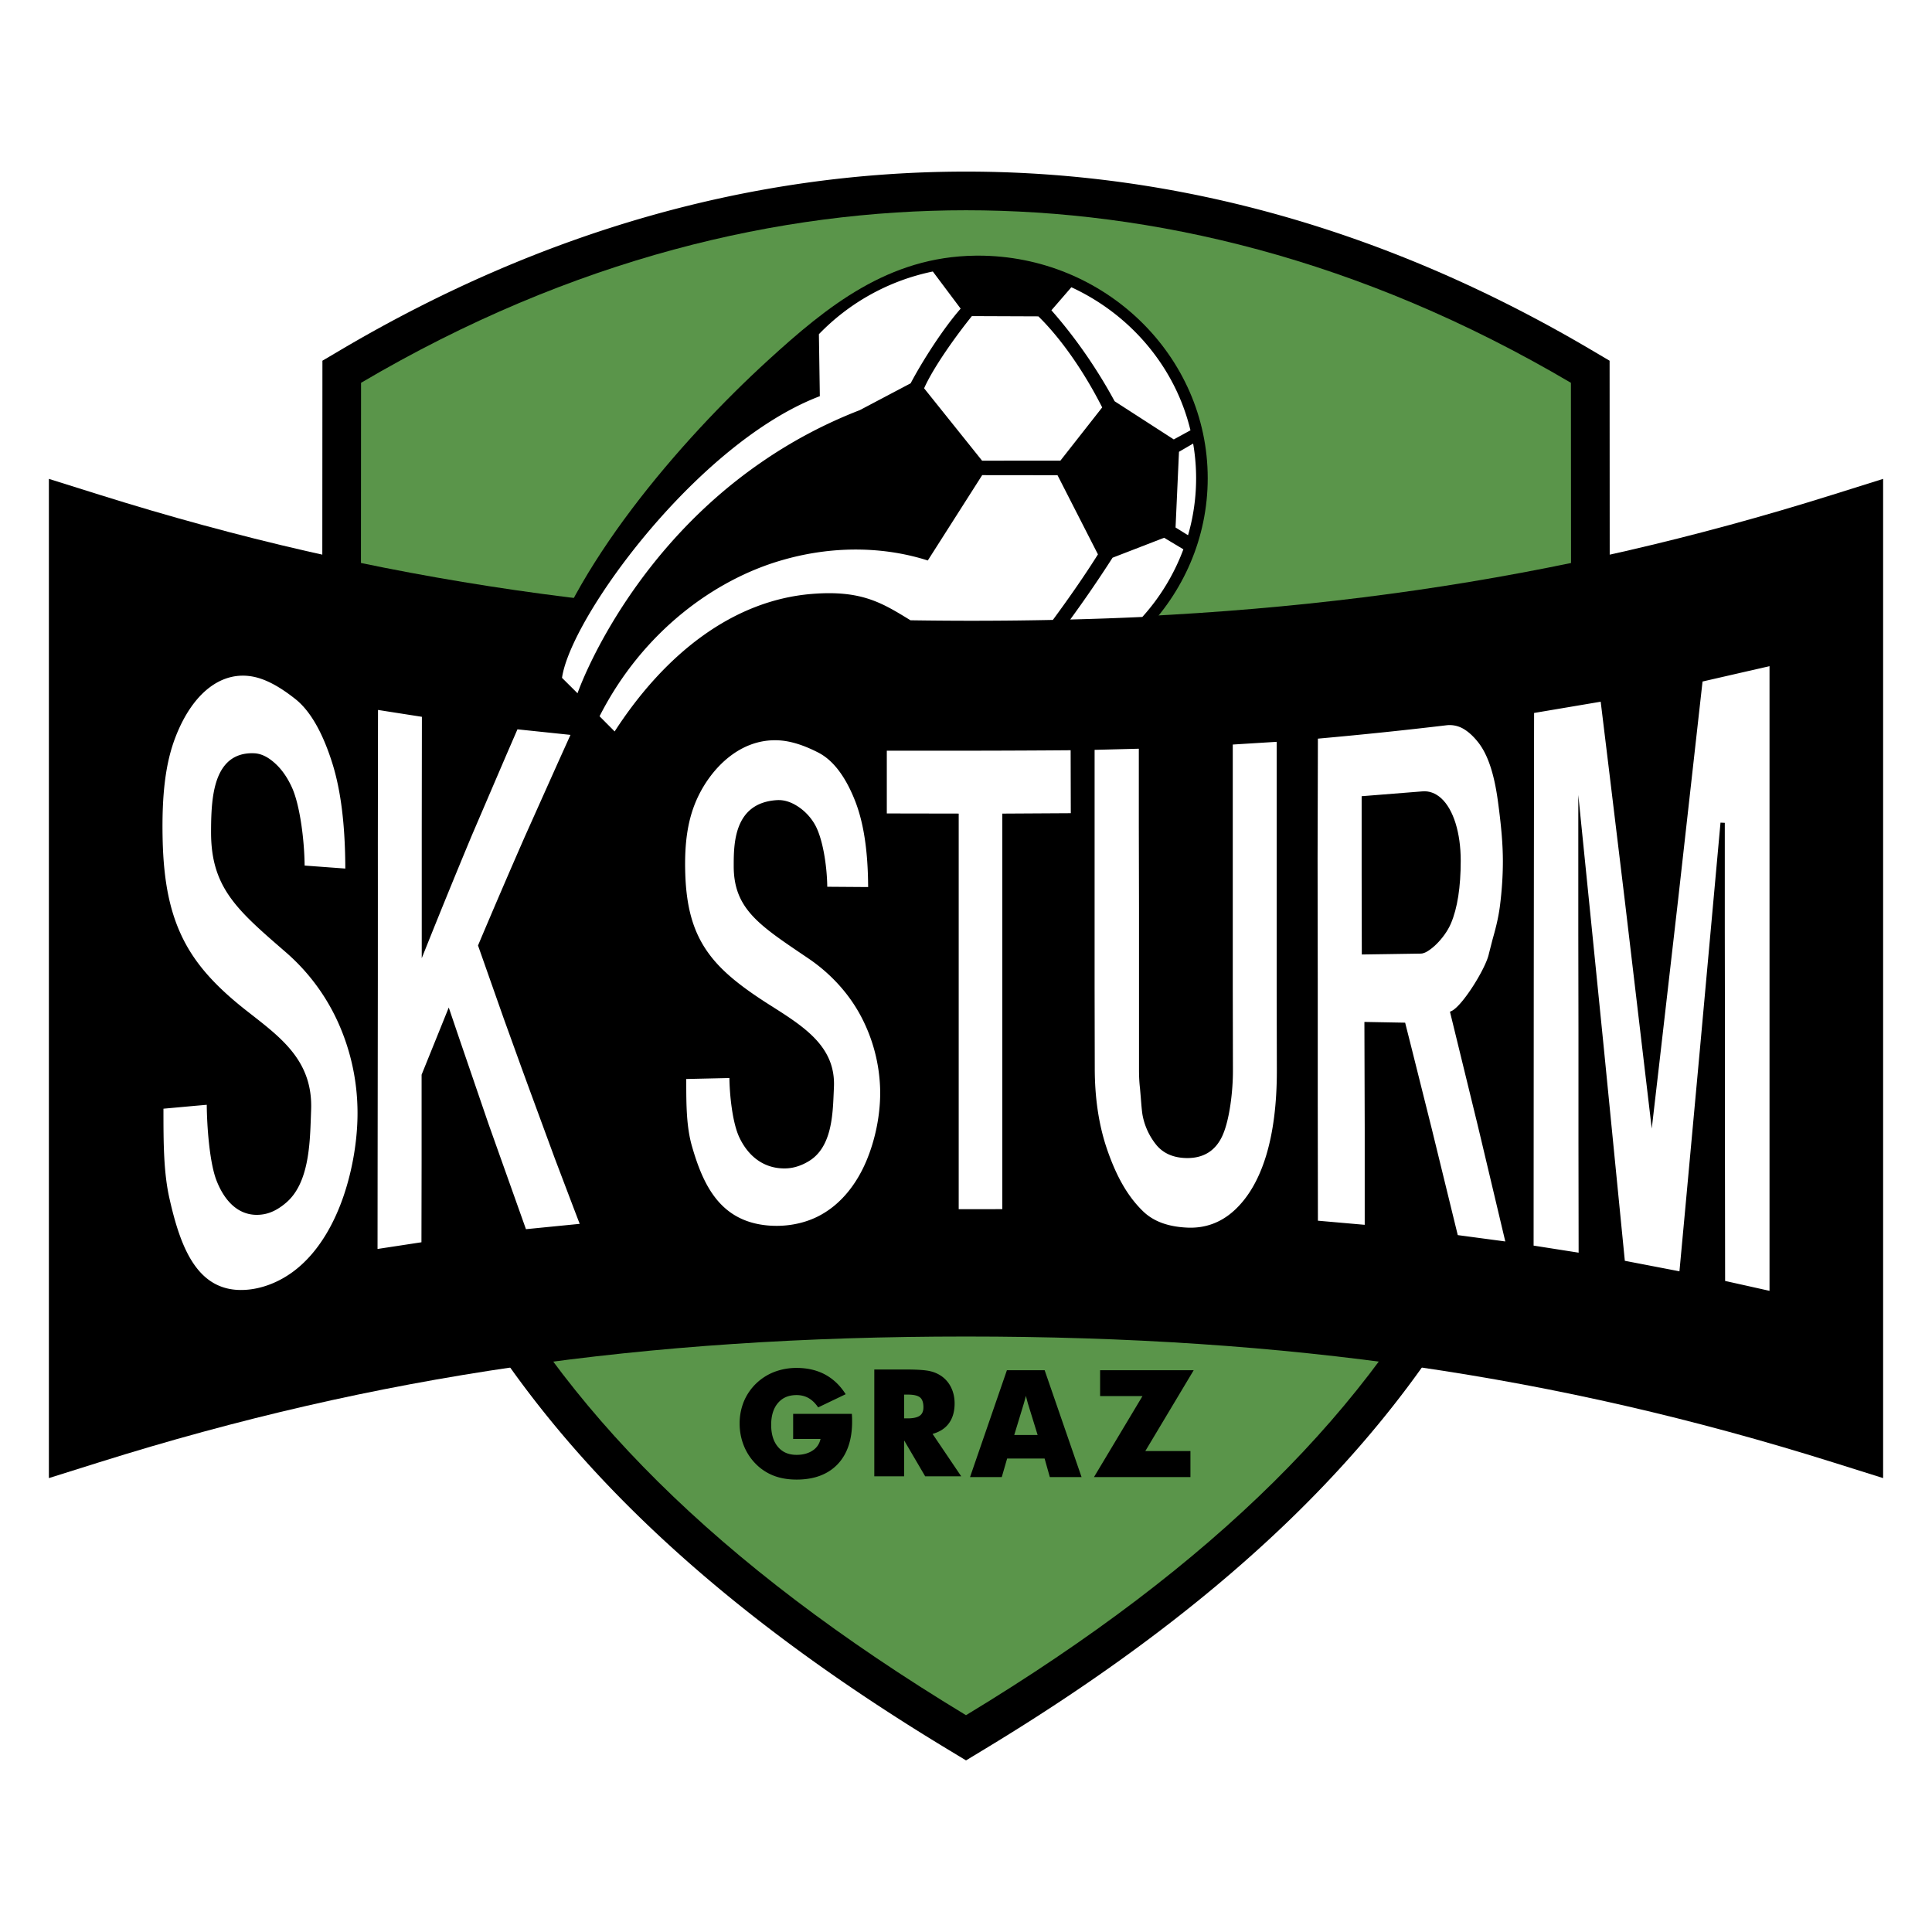
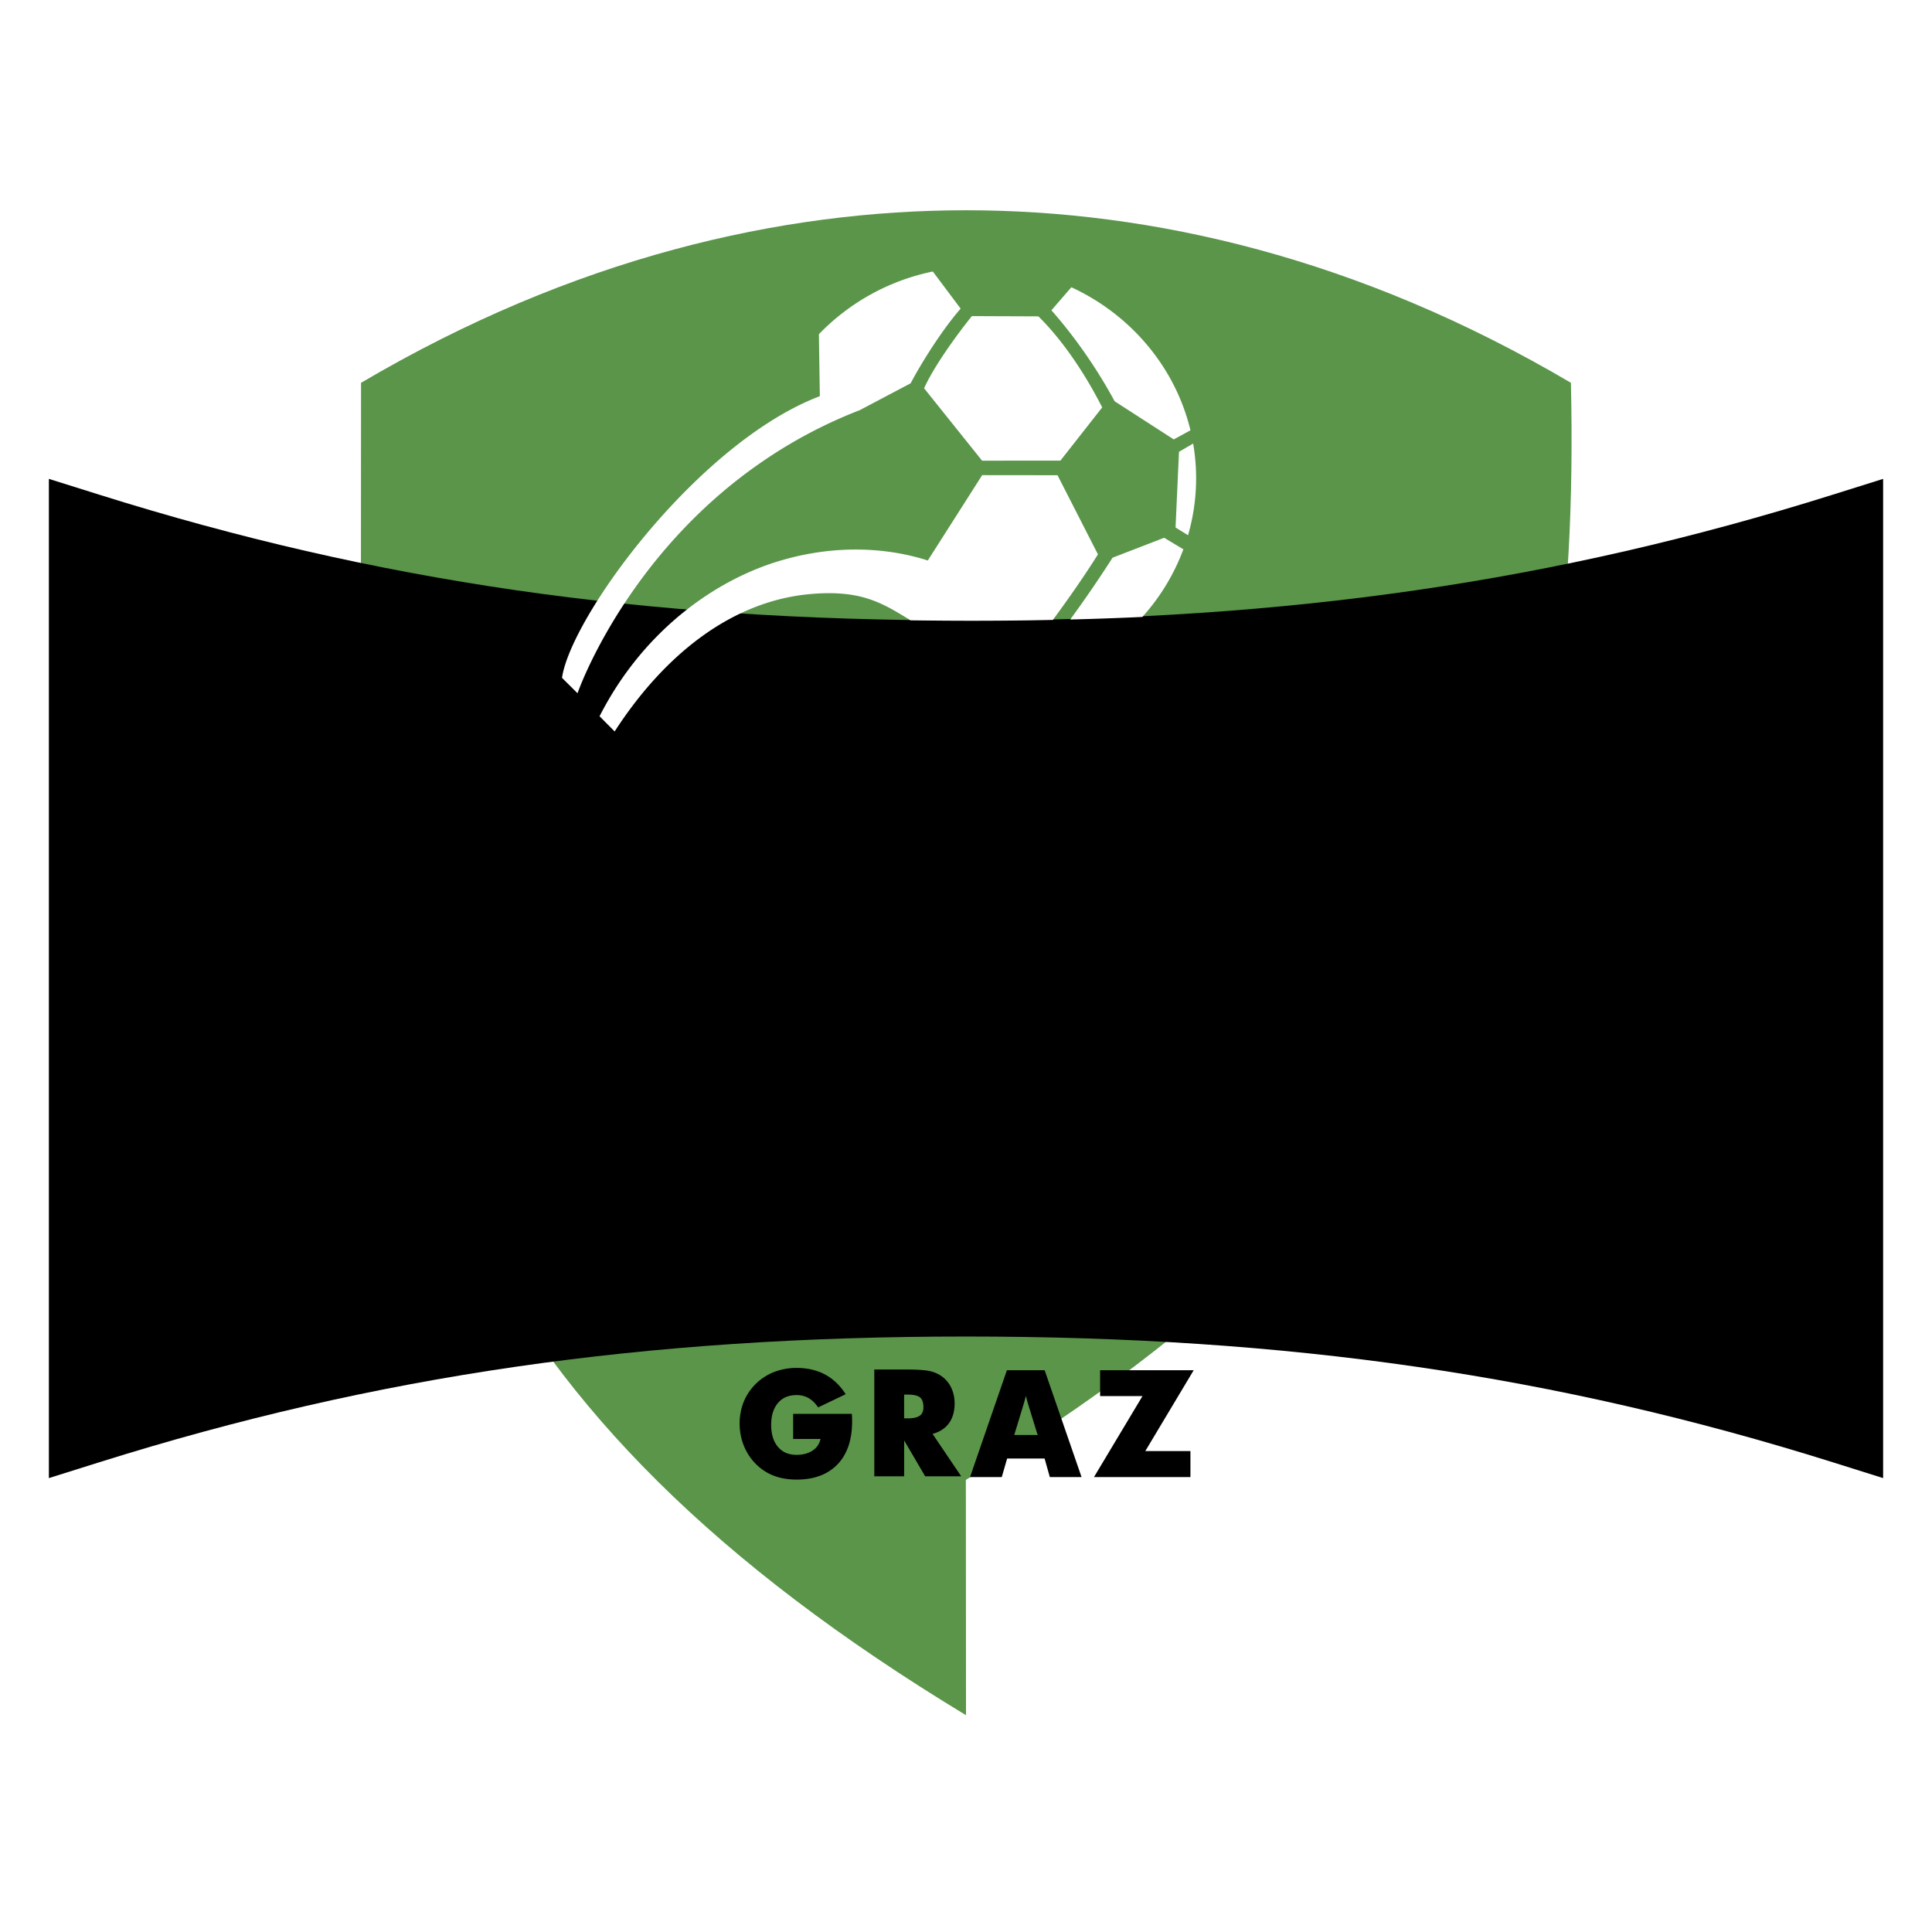
<svg xmlns="http://www.w3.org/2000/svg" width="2500" height="2500" viewBox="0 0 192.756 192.756">
  <g fill-rule="evenodd" clip-rule="evenodd">
    <path fill="#fff" d="M0 0h192.756v192.756H0V0z" />
-     <path d="M160.604 61.666l-.014-25.676-1.896-1.119c-19.977-11.777-40.941-17.749-62.315-17.75-21.373 0-42.339 5.972-62.315 17.749l-1.896 1.119-.015 25.676a259.662 259.662 0 0 0-.067 5.824c0 42.903 11.41 76.128 62.296 106.937l1.998 1.209 1.997-1.209c50.887-30.809 62.297-64.033 62.297-106.937a272.203 272.203 0 0 0-.07-5.823z" />
-     <path d="M96.378 171.125c-50.085-30.324-61.42-62.408-60.369-109.457l.013-23.475C57.193 25.71 77.897 20.978 96.377 20.978c18.481 0 39.185 4.732 60.354 17.215l.014 23.475c1.052 47.049-10.282 79.133-60.367 109.457z" fill="#5a954a" />
+     <path d="M96.378 171.125c-50.085-30.324-61.42-62.408-60.369-109.457l.013-23.475C57.193 25.71 77.897 20.978 96.377 20.978c18.481 0 39.185 4.732 60.354 17.215c1.052 47.049-10.282 79.133-60.367 109.457z" fill="#5a954a" />
    <path d="M84.991 141.059l-.163.004h-5.695v2.504h2.733c-.105.441-.318.811-.701 1.092-.444.326-1.011.492-1.683.492-.796 0-1.404-.256-1.856-.787-.455-.527-.686-1.271-.686-2.207 0-.924.23-1.66.685-2.189.454-.525 1.061-.781 1.856-.781.417 0 .802.092 1.142.273.339.182.651.465.923.84l.084.115 2.746-1.316-.111-.164c-.545-.811-1.227-1.428-2.026-1.84-.796-.41-1.724-.617-2.757-.617a6.21 6.21 0 0 0-2.228.398 5.464 5.464 0 0 0-1.838 1.18 5.368 5.368 0 0 0-1.215 1.803 5.769 5.769 0 0 0-.407 2.188c0 .756.14 1.49.416 2.182a5.431 5.431 0 0 0 1.178 1.809 5.079 5.079 0 0 0 1.804 1.191c.664.258 1.435.389 2.291.389 1.74 0 3.112-.514 4.08-1.523.963-1.008 1.452-2.439 1.452-4.252l-.003-.377-.021-.407zM94.618 142.074c.414-.527.624-1.219.624-2.053 0-.551-.105-1.062-.314-1.518a2.969 2.969 0 0 0-.908-1.143 3.245 3.245 0 0 0-1.238-.561c-.463-.109-1.285-.164-2.443-.164h-3.11v10.656h2.979v-3.578l2.097 3.578H95.9l-2.858-4.23c.669-.186 1.205-.512 1.576-.987zM92.13 140.4c0 .387-.114.66-.349.834-.248.184-.66.277-1.226.277h-.351v-2.371h.391c.571 0 .976.098 1.204.287.22.184.331.512.331.973zM104.104 136.709h-3.645l-3.678 10.658h3.166l.535-1.848h3.738l.521 1.848h3.166l-3.682-10.658h-.121zm-1.944 3.279l.17-.625.025-.102.053.217.135.51s.863 2.793.982 3.182h-2.334c.12-.387.969-3.182.969-3.182zM119.094 136.709h-9.336v2.578h4.229l-4.84 8.08h9.623v-2.592h-4.504c.291-.484 4.828-8.066 4.828-8.066z" />
    <path d="M182.865 49.352c-27.635 8.679-54.309 12.549-86.487 12.549s-58.852-3.87-86.487-12.549l-5.014-1.574V147.47l5.014-1.576c27.635-8.678 54.309-12.549 86.487-12.549 32.179 0 58.853 3.871 86.487 12.549l5.014 1.576V47.778l-5.014 1.574z" />
-     <path d="M34.669 86.888a952.52 952.52 0 0 1-4.488-.331c0-2.437-.421-6.082-1.254-7.913-.421-.924-.931-1.667-1.528-2.233-.594-.563-1.287-1.013-2.059-1.043-3.845-.154-4.07 4.194-4.07 7.688 0 5.429 2.591 7.635 7.334 11.743a20.694 20.694 0 0 1 5.324 7.125 22.33 22.33 0 0 1 1.947 8.555c.077 2.734-.391 5.996-1.416 8.977-1.034 3.01-2.699 5.795-5.034 7.549-1.509 1.133-3.266 1.807-4.97 1.902-4.841.273-6.591-4.082-7.769-9.326-.608-2.709-.595-5.807-.595-9.16 1.577-.152 3.137-.285 4.746-.43 0 2.33.285 5.992.965 7.721.88 2.24 2.38 3.559 4.423 3.23.755-.121 1.475-.502 2.203-1.131 2.327-2.006 2.284-6.195 2.397-9.062.193-4.914-3.002-7.1-6.417-9.787-2.906-2.287-4.933-4.44-6.273-7.074-1.362-2.677-2.031-5.846-2.124-10.198-.083-3.963.188-7.333 1.287-10.198 1.49-3.88 4.374-6.99 8.139-6.163 1.286.282 2.652 1.046 4.166 2.246 1.478 1.171 2.753 3.328 3.748 6.479.902 2.861 1.318 6.475 1.318 10.834zm2.783 37.971c0-4.518.016-9.043.016-13.561 0-4.523.009-9.055.017-13.586.007-4.517 0-9.042 0-13.566 0-4.518.016-9.042.016-13.566 1.592.25 3.201.508 4.809.753 0 3.857-.017 7.714-.017 11.572V94.49a827.006 827.006 0 0 1 4.584-11.221c1.52-3.63 3.088-7.2 4.617-10.734 1.93.211 3.844.41 5.742.601-1.545 3.435-3.129 6.892-4.665 10.396a846.329 846.329 0 0 0-4.648 10.806l2.542 7.218c.834 2.373 1.712 4.727 2.557 7.055a724.594 724.594 0 0 0 2.542 6.908c.851 2.273 1.721 4.531 2.573 6.77-1.946.18-3.876.371-5.807.576a985.617 985.617 0 0 1-3.796-10.668c-1.268-3.635-2.51-7.324-3.78-11.062-.82 2.027-1.641 4.074-2.477 6.129v8.441c0 2.814-.016 5.621-.016 8.422-1.609.238-3.218.475-4.809.732zm49.379-36.142c-1.512-.006-3.008-.02-4.504-.033 0-1.988-.401-4.935-1.239-6.354a5.054 5.054 0 0 0-1.544-1.651c-.583-.391-1.271-.685-2.042-.634-3.845.253-4.086 3.658-4.086 6.373 0 4.221 2.635 5.829 7.351 9.022 2.346 1.588 4.134 3.614 5.324 5.858a16.675 16.675 0 0 1 1.93 7.246c.078 2.312-.385 5.021-1.415 7.432-1.028 2.404-2.691 4.5-5.019 5.633-1.501.73-3.265 1.018-4.97.873-4.842-.416-6.604-3.955-7.785-8.059-.604-2.098-.579-4.451-.579-6.982 1.56-.039 3.136-.072 4.729-.105 0 1.811.312 4.66.981 6.064.875 1.832 2.364 3.012 4.423 2.959.74-.02 1.478-.254 2.204-.693 2.33-1.41 2.285-4.855 2.396-7.188.193-4.021-2.993-5.922-6.417-8.104-2.88-1.834-4.941-3.479-6.29-5.482-1.354-2.012-2.014-4.392-2.123-7.681-.099-2.985.207-5.556 1.303-7.84 1.493-3.112 4.375-5.87 8.139-5.727 1.27.048 2.649.483 4.149 1.255 1.493.767 2.76 2.394 3.748 4.888.911 2.295 1.336 5.278 1.336 8.93zm1.431-14.035c6.273.006 12.513.006 18.771-.046 0 2.648 0 4.069.016 6.71-2.268.02-4.553.04-6.836.04v39.464c-1.576.008-3.184.014-4.777.008v-9.559-9.562-10.172-10.178c-2.396 0-4.793 0-7.174-.014v-6.691zm34.517-.601a387.42 387.42 0 0 0 4.809-.297v24.809c0 2.754.018 5.508.018 8.262 0 3.336-.369 6.191-1.096 8.555-.721 2.352-1.797 4.236-3.279 5.566-1.396 1.254-3.023 1.801-4.795 1.719-1.656-.076-3.309-.492-4.551-1.697-1.766-1.715-2.855-3.961-3.668-6.361s-1.205-5.086-1.205-8.064c0-2.662-.018-5.324-.018-7.986v-7.991-7.992-7.999c1.609-.033 3.217-.08 4.842-.125v8.071c0 2.688.018 5.369.018 8.058V106.736c0 .602.023 1.203.096 1.811.072.613.148 2.186.273 2.775a6.45 6.45 0 0 0 1.287 2.74c.654.816 1.592 1.223 2.781 1.262 1.689.055 2.848-.668 3.508-2.174s.996-4.266.996-6.273c0-2.729-.016-5.469-.016-8.197v-8.197-8.19-8.212zm8.492 47.905c0-4.035-.016-8.078-.016-12.113V97.746c0-4.029-.016-8.065-.016-12.107 0-4.035.031-8.084.031-12.14 4.344-.39 8.621-.828 12.98-1.348a2.918 2.918 0 0 1 1.803.344c.557.312 1.096.797 1.607 1.453 1 1.279 1.617 3.229 1.979 5.839.299 2.165.516 4.207.516 6.162 0 1.387-.094 2.86-.291 4.419-.27 2.127-.873 3.645-1.109 4.821-.295 1.478-2.654 5.316-3.844 5.873.9 3.631 1.803 7.297 2.686 10.996.951 3.977 1.914 7.992 2.863 12.055a329.905 329.905 0 0 0-5.195-.693c-.869-3.607-1.75-7.188-2.621-10.727-.865-3.516-1.754-7.002-2.623-10.449-1.223-.02-2.396-.039-3.684-.066 0 3.467.018 6.936.033 10.404v9.854c-1.673-.153-3.425-.305-5.099-.45zm36.481 5.106c-1.641-.33-4.23-.826-5.838-1.123-.709-7.225-1.43-14.393-2.125-21.492-.688-7.027-1.414-14.002-2.105-20.917v9.696c0 2.979.016 5.964.016 9.677v11.148c0 3.713.016 7.438.016 11.15-1.625-.258-3.33-.529-4.922-.773 0-8.91.016-17.834.016-26.75 0-8.917.018-17.833.033-26.757 2.363-.383 4.695-.772 7.045-1.188.805 6.658 1.645 13.381 2.445 20.171.809 6.862 1.641 13.804 2.461 20.817.803-6.947 1.629-13.988 2.428-21.095.809-7.186 1.625-14.472 2.445-21.836a390.012 390.012 0 0 0 7.094-1.625v62.858a416.616 416.616 0 0 0-4.859-1.082c0-4.102-.016-8.203-.016-12.293v-12.264c0-4.084-.016-7.373-.016-10.648V82.093c-.691 7.688-1.396 15.29-2.074 22.825-.673 7.465-1.368 14.855-2.044 22.174zm-31.688-47.456v7.695c0 2.668 0 5.335.018 7.681 2.188-.036 3.49-.048 5.693-.087.627-.011 2.152-1.396 2.783-2.869.641-1.497.965-3.56.965-6.178 0-4.2-1.609-6.888-3.588-6.71-2.169.196-3.699.31-5.871.468z" fill="#fff" />
    <path d="M17.098 73.417c-.996 2.592-1.397 5.762-1.301 10.279.093 4.383.755 7.557 2.146 10.29 1.27 2.495 3.223 4.7 6.332 7.145l.588.461c3.18 2.484 5.925 4.629 5.748 9.15l-.024.674c-.092 2.719-.219 6.441-2.299 8.234-.712.615-1.398.969-2.097 1.08-2.312.371-3.555-1.479-4.19-3.096-.697-1.773-.95-5.543-.95-7.643v-.234l-1.769.158-3.406.311.001.195v.203c0 3.254 0 6.326.6 9.004 1.146 5.102 2.906 9.781 7.99 9.494 1.74-.1 3.547-.789 5.087-1.945 2.762-2.074 4.302-5.305 5.108-7.65.987-2.875 1.508-6.174 1.427-9.053a22.395 22.395 0 0 0-1.965-8.637 20.804 20.804 0 0 0-5.378-7.2l-.099-.085c-4.618-4-7.162-6.203-7.162-11.496 0-2.531.117-5.345 1.521-6.693.588-.565 1.349-.821 2.326-.782.619.025 1.248.347 1.92.985.577.547 1.075 1.276 1.48 2.166.802 1.761 1.235 5.346 1.235 7.824v.199l4.917.362v-.23c0-4.501-.435-8.065-1.329-10.897-.994-3.147-2.279-5.362-3.819-6.582-1.589-1.26-2.981-2.008-4.253-2.287-4.059-.891-6.992 2.668-8.385 6.296zm9.16 47.737c.779-.125 1.535-.51 2.31-1.18 2.222-1.916 2.352-5.746 2.447-8.545l.024-.67c.187-4.74-2.776-7.055-5.912-9.506l-.587-.459c-3.058-2.406-4.975-4.566-6.215-7.003-1.36-2.673-2.008-5.79-2.1-10.105-.095-4.459.298-7.58 1.272-10.117 1.722-4.483 4.672-6.738 7.893-6.03 1.208.266 2.542.986 4.079 2.205 1.472 1.166 2.709 3.311 3.677 6.375.865 2.74 1.291 6.192 1.306 10.537l-4.06-.299c-.022-2.514-.463-6.031-1.27-7.802-.428-.94-.958-1.713-1.575-2.299-.751-.713-1.47-1.073-2.198-1.102-1.084-.044-1.973.259-2.64.9-1.524 1.465-1.652 4.382-1.652 7.002 0 5.489 2.597 7.738 7.31 11.819l.099.086a20.367 20.367 0 0 1 5.269 7.053 21.973 21.973 0 0 1 1.928 8.471c.079 2.83-.432 6.074-1.404 8.9-.787 2.289-2.285 5.439-4.96 7.447-1.473 1.107-3.196 1.768-4.853 1.859-4.765.27-6.444-4.242-7.548-9.158-.579-2.576-.59-5.555-.59-8.709v-.209l3.014-.275 1.306-.115c.017 2.168.281 5.797.976 7.564.978 2.496 2.632 3.69 4.654 3.365zM37.286 70.58l-.016 13.566.001 4.525-.001 9.042-.033 27.396 5.055-.771.183-.027.017-8.605v-8.4l1.549-3.83.696-1.725.668 1.969 2.927 8.549 3.853 10.828.168-.018 6.083-.602-.099-.264-.724-1.895-1.85-4.873-2.541-6.906-.791-2.166-1.766-4.887-2.514-7.141a864.02 864.02 0 0 1 4.615-10.727l3.267-7.299 1.52-3.366-6.193-.648-.063.145-1.142 2.632-3.476 8.103a798.228 798.228 0 0 0-4.172 10.197V82.904l.017-11.755-3.821-.596-1.417-.224v.251zm.387 47.5l.024-20.367.002-9.042-.002-4.525.016-13.316.921.146 3.459.54-.016 11.389v12.694l.413-1.029a847.294 847.294 0 0 1 4.583-11.219l3.474-8.097 1.079-2.489 5.291.554-1.275 2.824-3.269 7.303a866.193 866.193 0 0 0-4.649 10.808l-.032.077 2.569 7.296 1.768 4.895.79 2.162 2.542 6.912 1.851 4.875.624 1.633-5.361.531-3.739-10.508-2.925-8.545-1.039-3.062-1.128 2.795-1.581 3.908v8.482l-.015 8.236-4.381.668.006-6.529zM69.267 79.279c-1.028 2.14-1.436 4.589-1.324 7.939.111 3.336.777 5.739 2.159 7.794 1.254 1.862 3.094 3.468 6.352 5.542l.302.193c3.326 2.115 6.198 3.941 6.017 7.721l-.024.555c-.091 2.201-.216 5.217-2.27 6.459-.697.422-1.403.645-2.098.662-2.344.061-3.591-1.51-4.225-2.838-.624-1.307-.959-4.051-.959-5.971v-.219l-.576.012-4.583.104v.502c-.001 2.418-.002 4.703.587 6.748 1.154 4.01 2.918 7.779 7.973 8.213 1.78.152 3.585-.164 5.082-.893 2.203-1.072 3.974-3.059 5.122-5.742.993-2.322 1.515-5.064 1.433-7.523a16.966 16.966 0 0 0-1.955-7.338c-1.235-2.33-3.1-4.383-5.393-5.936l-.547-.37c-4.327-2.924-6.709-4.534-6.709-8.476 0-2.856.3-5.924 3.885-6.16.623-.041 1.247.155 1.909.599a4.83 4.83 0 0 1 1.479 1.582c.785 1.331 1.208 4.211 1.208 6.245v.213l.504.004 4.429.032v-.216c0-3.77-.442-6.716-1.351-9.008-.997-2.517-2.292-4.198-3.849-5-1.579-.812-2.965-1.23-4.239-1.278-4.007-.151-6.935 2.922-8.339 5.849zm9.125 37.293c.771-.02 1.547-.262 2.309-.725 2.251-1.361 2.381-4.508 2.476-6.807l.024-.551c.194-4.029-2.919-6.01-6.215-8.105l-.302-.191c-3.204-2.041-5.008-3.611-6.226-5.42-1.335-1.984-1.979-4.318-2.087-7.568-.108-3.278.287-5.666 1.282-7.741 1.346-2.804 4.137-5.75 7.938-5.605 1.21.046 2.538.449 4.06 1.231 1.462.752 2.689 2.359 3.647 4.776.87 2.196 1.299 5.026 1.316 8.635l-4.077-.029c-.027-2.121-.457-4.885-1.262-6.251a5.271 5.271 0 0 0-1.61-1.72c-.744-.499-1.456-.718-2.176-.67-4.286.282-4.286 4.384-4.286 6.587 0 4.169 2.45 5.825 6.898 8.831l.547.37c2.235 1.514 4.053 3.512 5.254 5.782a16.516 16.516 0 0 1 1.906 7.152c.08 2.396-.43 5.072-1.398 7.34-.772 1.805-2.251 4.229-4.916 5.525-1.428.693-3.153.996-4.858.85-4.795-.41-6.485-4.041-7.597-7.902-.549-1.91-.571-4.064-.571-6.346v-.367c.379-.01 4.237-.096 4.305-.098.021 1.666.293 4.459.998 5.938.971 2.038 2.613 3.132 4.621 3.079zM107.031 74.421c-6.412.054-12.788.052-18.769.046h-.214v7.119l7.174.014v39.472l4.993-.008h.213V81.599l6.836-.04v-.214l-.018-6.925-.215.001zm-.213.43c.002.391.014 5.894.016 6.282l-6.834.04v39.463l-4.35.006V81.171l-7.173-.013v-6.262c5.854.007 12.078.007 18.341-.045zM127.574 73.57l-5.008.31-.002.201v24.597l.018 8.197c0 1.963-.338 4.721-.98 6.188-.625 1.428-1.705 2.096-3.303 2.045-1.158-.037-2.016-.424-2.623-1.182a6.27 6.27 0 0 1-1.244-2.65c-.076-.363-.137-1.162-.188-1.803l-.082-.953a15.13 15.13 0 0 1-.096-1.785V90.606l-.016-8.058v-8.292l-.49.014-4.779.124v24.189l.016 7.986c0 3.01.41 5.746 1.219 8.133.973 2.881 2.156 4.928 3.721 6.445 1.121 1.09 2.654 1.664 4.689 1.758 1.875.088 3.539-.508 4.947-1.771 1.469-1.318 2.594-3.223 3.342-5.664.734-2.385 1.105-5.283 1.105-8.617l-.018-8.262V73.555l-.228.015zm-.199.442v24.58l.016 8.262c0 3.291-.365 6.148-1.084 8.492-.727 2.365-1.809 4.205-3.221 5.471-1.32 1.186-2.881 1.744-4.639 1.662-1.928-.09-3.371-.625-4.412-1.637-1.516-1.469-2.662-3.463-3.615-6.275-.793-2.344-1.195-5.033-1.195-7.996l-.016-7.986V74.813l4.412-.114v7.851l.018 8.058v16.128c0 .678.031 1.277.098 1.836l.08.936c.055.688.113 1.467.197 1.857a6.674 6.674 0 0 0 1.328 2.832c.682.848 1.672 1.299 2.943 1.34 1.768.057 3.016-.717 3.709-2.301.697-1.592 1.016-4.414 1.016-6.359l-.016-8.197V74.284c.36-.024 4.115-.256 4.381-.272zM144.227 71.939c-4.17.497-8.412.938-12.973 1.347l-.195.018-.033 12.336.016 12.107v12.127l.018 12.311 5.525.486.002-.234v-9.854l-.031-10.186 3.299.059.555 2.195 2.027 8.094 2.656 10.867.146.021 5.502.734-.07-.303-2.479-10.445-.385-1.611s-2.332-9.545-2.648-10.844c1.33-.822 3.529-4.541 3.809-5.932l.35-1.359c.26-.927.586-2.08.762-3.478.193-1.53.291-3.025.291-4.445 0-1.716-.154-3.568-.516-6.191-.379-2.742-1.041-4.686-2.023-5.941-.527-.676-1.09-1.184-1.672-1.508a3.132 3.132 0 0 0-1.933-.371zm.05.426a2.725 2.725 0 0 1 1.672.317c.531.297 1.051.768 1.543 1.398.936 1.195 1.568 3.071 1.938 5.736.357 2.603.512 4.437.512 6.133 0 1.402-.098 2.879-.287 4.392-.174 1.366-.494 2.502-.75 3.415l-.357 1.392c-.287 1.436-2.637 5.211-3.727 5.719l-.158.074 2.729 11.168.385 1.609 2.406 10.141c-.533-.07-4.482-.598-4.742-.633l-2.588-10.584-2.027-8.096-.635-2.514-4.064-.074v.219l.031 10.402v9.621c-.408-.035-4.326-.381-4.67-.41l-.016-11.918V97.746l-.016-12.107.031-11.944c4.49-.404 8.677-.84 12.79-1.33zM176.709 65.986l-7.236 1.658-.02.152-2.445 21.836-1.852 16.123-.365 3.152-1.25-10.578-.996-8.42-1.541-12.75-.932-7.645-7.443 1.256-.002.202-.031 26.736-.018 26.934 5.352.84-.016-11.4v-11.148l-.018-9.677v-5.448c.209 2.058.416 4.118.416 4.118l1.264 12.574 2.139 21.65 6.227 1.199.023-.236.613-6.615 1.43-15.559s1.34-14.729 1.646-18.118v5.947l.018 10.648v12.264l.016 12.465 5.285 1.178.002-.268V65.925l-.266.061zm-.164.477v62.324c-.451-.102-4.133-.922-4.43-.988l-.016-12.121v-12.264l-.016-10.648V82.093l-.428-.019-2.074 22.827-1.43 15.555-.592 6.383c-.418-.082-5.162-.994-5.449-1.049l-2.107-21.334-1.264-12.574-1.271-12.569v13.943l.016 9.677v11.148l.016 10.898-4.492-.705.016-26.566s.031-26.26.033-26.576l6.645-1.122.877 7.2 1.541 12.748.996 8.421 1.68 14.217.787-6.791 1.852-16.125s2.223-19.842 2.428-21.685l6.682-1.532z" />
-     <path d="M141.916 78.955l-6.064.483V87.331l.016 7.899.217-.004 2.588-.038 3.107-.048c.744-.013 2.32-1.47 2.977-3 .65-1.523.98-3.63.98-6.262 0-2.791-.727-5.121-1.943-6.233-.562-.512-1.21-.75-1.878-.69zm.039.427c.553-.05 1.074.145 1.549.58 1.131 1.033 1.805 3.245 1.805 5.917 0 2.573-.318 4.624-.947 6.093-.637 1.486-2.107 2.731-2.59 2.739l-3.105.048-2.371.035-.016-7.463v-7.498l5.675-.451zM97.592 25.505c12.613 0 22.902 9.977 22.902 22.208 0 5.965-2.449 11.394-6.42 15.391-6.021.304-12.152.447-18.446.447-4.868 0-9.638-.086-14.336-.265-.284-.28-.562-.567-.831-.862-7.109-1.005-12.882 4.597-18.052 13.179l-8.611-7.616C56.828 56.76 67.818 44 76.619 35.954c5.947-5.436 12.03-10.338 20.674-10.446.1-.001.199-.003.299-.003z" />
    <path d="M81.004 59.256c-7.891.639-14.68 5.992-19.681 13.721l-1.505-1.515c4.296-8.445 11.501-13.659 18.25-15.586 5.539-1.598 10.648-1.194 14.498.045l5.427-8.516 7.516.008 4.033 7.896c-1.248 1.995-2.83 4.279-4.496 6.54a393.373 393.373 0 0 1-14.207.036c-2.831-1.735-4.883-3.029-9.835-2.629zm25.773 2.553A122.662 122.662 0 0 0 111 55.643l5.146-1.99 1.92 1.152a21.007 21.007 0 0 1-4.094 6.748c-2.378.11-4.777.195-7.195.256zM75.959 46.122C63.58 54.642 58.456 66.814 57.62 69.167l-1.548-1.538c.748-5.223 10.203-18.777 20.541-25.426 1.706-1.099 3.449-2.017 5.182-2.675l-.093-6.185a21.94 21.94 0 0 1 11.366-6.255l2.777 3.705c-1.692 1.924-3.752 5.107-4.99 7.449l-5.077 2.679a47.3 47.3 0 0 0-9.819 5.201zm30.93-17.463c5.908 2.726 10.365 7.962 11.883 14.273l-1.664.91-5.902-3.809c-1.725-3.194-3.938-6.396-6.307-9.075l1.99-2.299zm12.152 15.596a20.428 20.428 0 0 1-.51 9.145l-1.246-.772.342-7.552 1.414-.821zm-21.057 1.708l-5.786-7.223c.931-2.086 3.106-5.137 4.766-7.202l6.635.026c2.076 2.025 4.41 5.229 6.367 9.084l-4.168 5.308-7.814.007z" fill="#fff" />
  </g>
</svg>